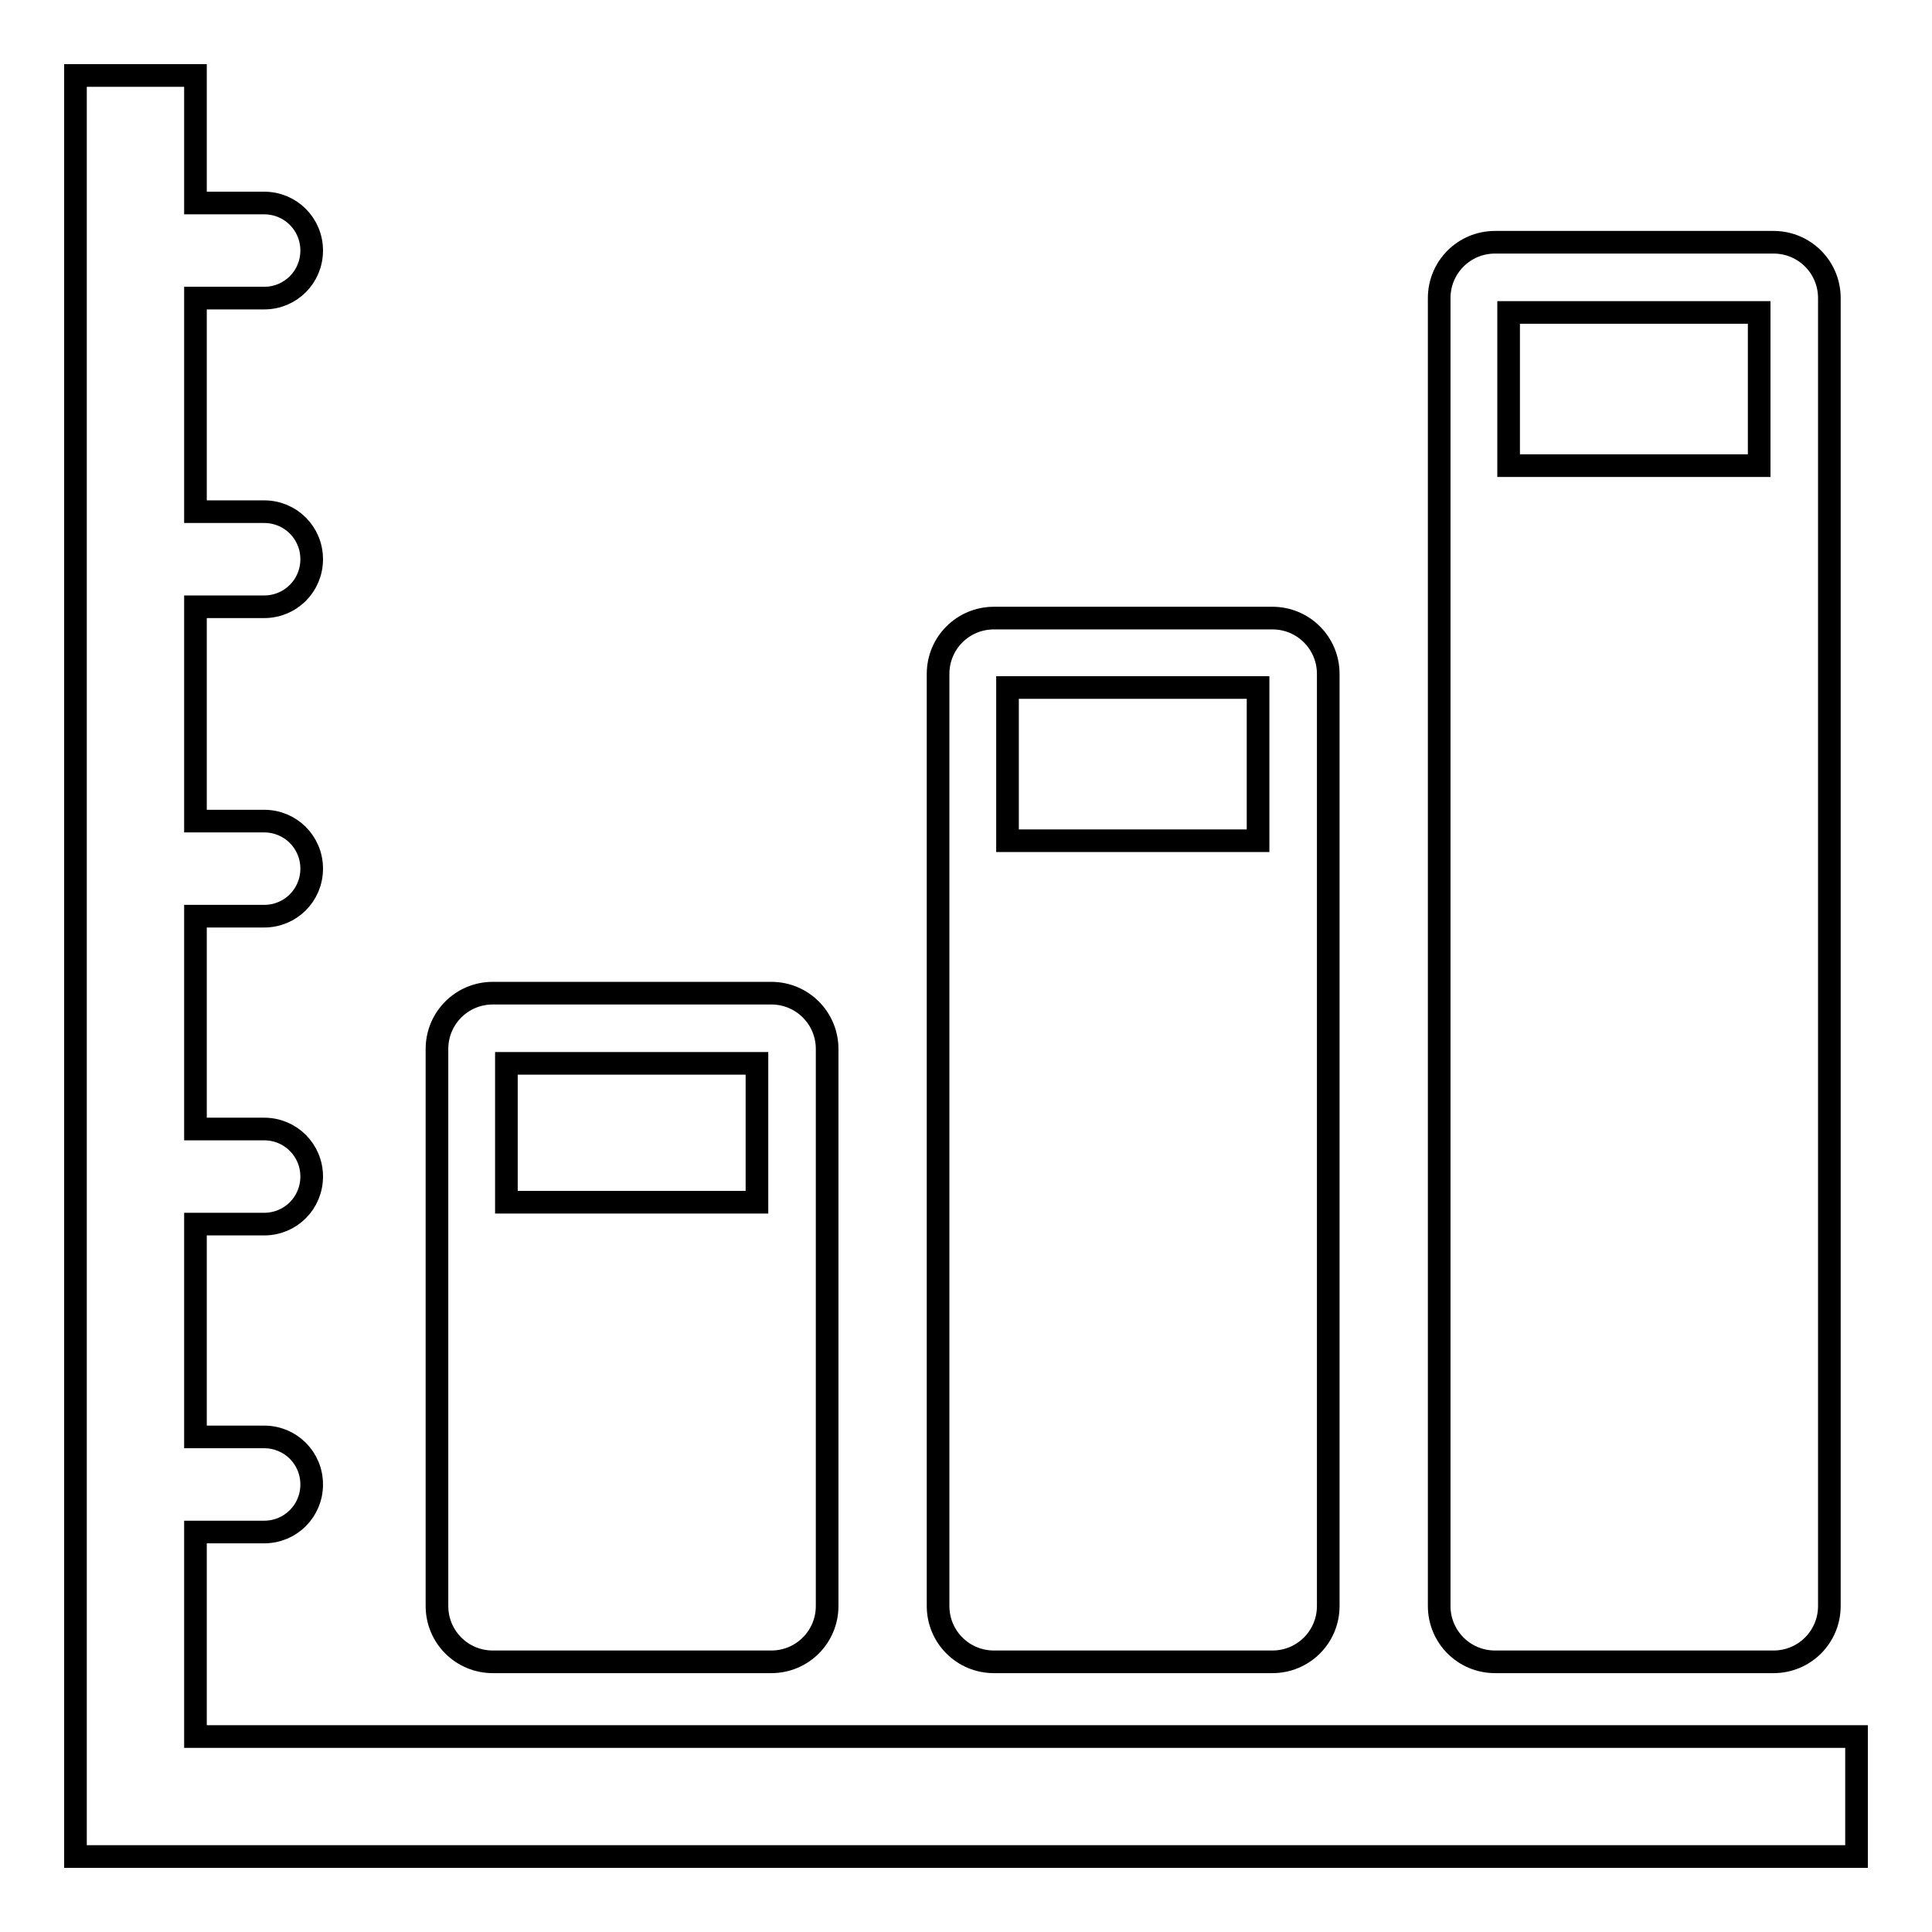
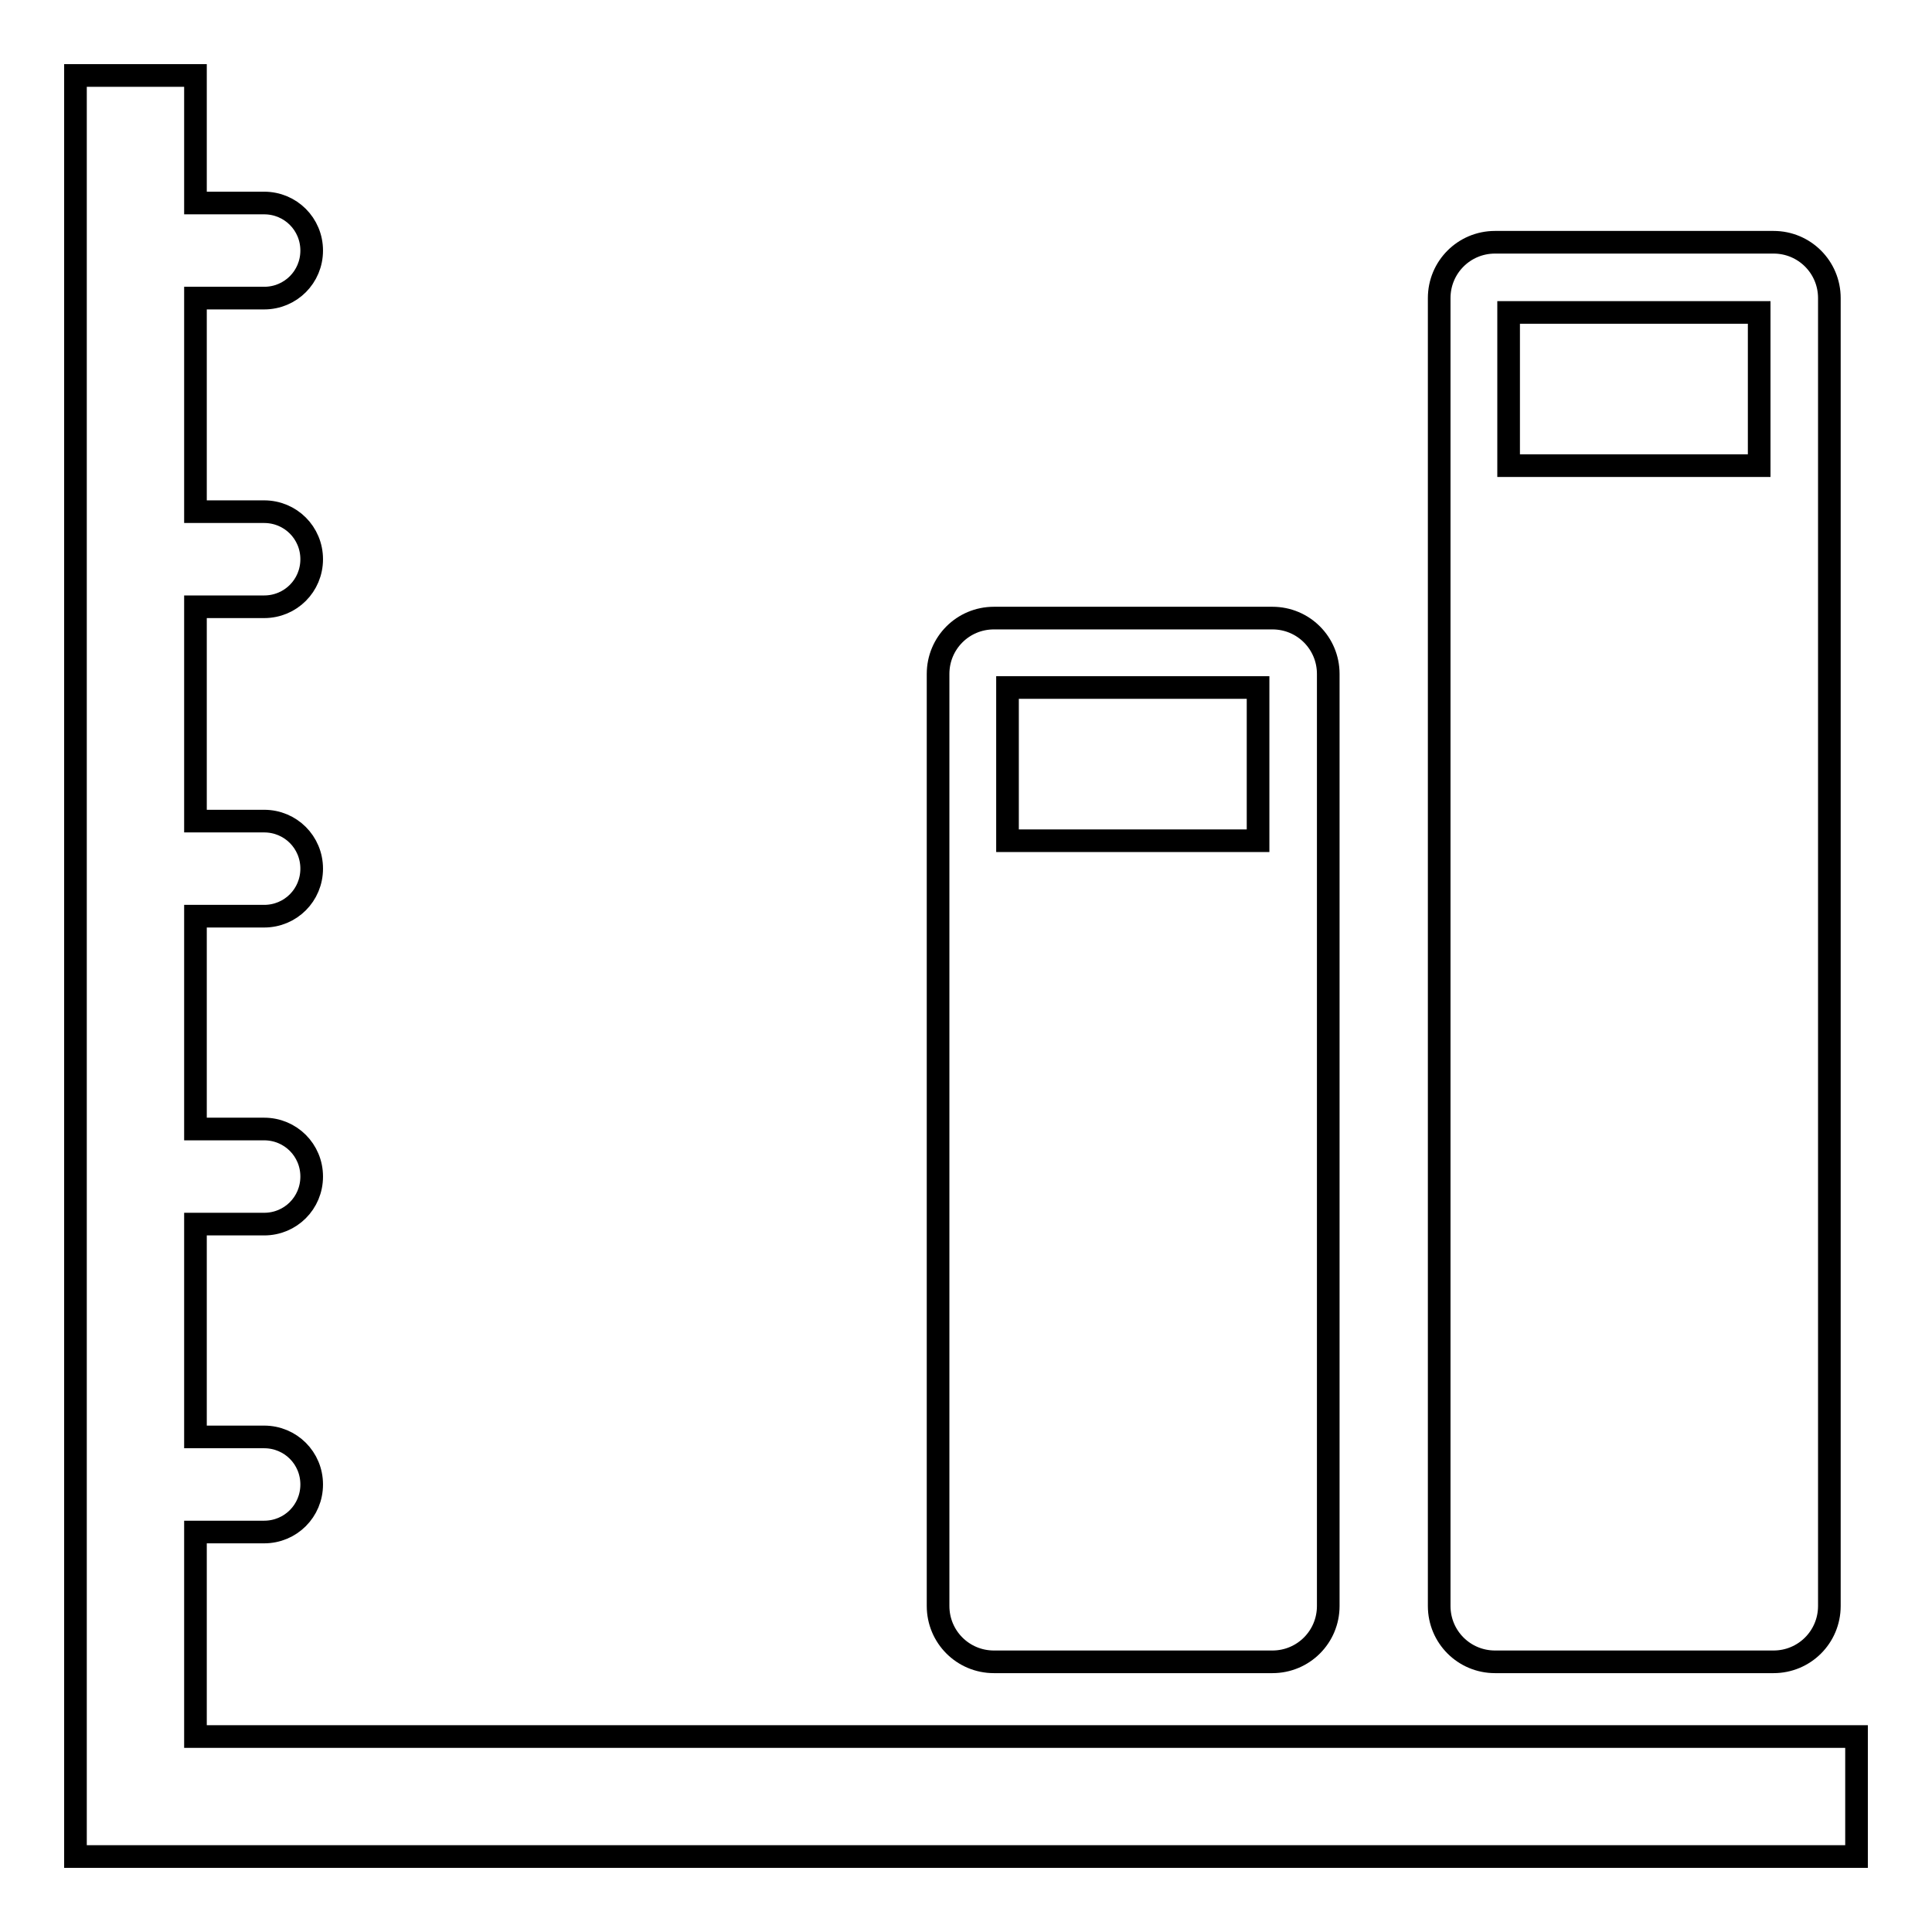
<svg xmlns="http://www.w3.org/2000/svg" version="1.1" x="0px" y="0px" viewBox="0 0 256 256" enable-background="new 0 0 256 256" xml:space="preserve">
  <g>
    <g>
      <g>
        <g>
          <path stroke-width="3" fill-opacity="0" stroke="#000000" d="M25.9,203H35c3.5,0,6.3-2.8,6.3-6.3c0-3.5-2.8-6.3-6.3-6.3h-9.1v-28.2H35c3.5,0,6.3-2.8,6.3-6.3c0-3.5-2.8-6.3-6.3-6.3h-9.1v-28.2H35c3.5,0,6.3-2.8,6.3-6.3c0-3.5-2.8-6.3-6.3-6.3h-9.1V80.4H35c3.5,0,6.3-2.8,6.3-6.3c0-3.5-2.8-6.3-6.3-6.3h-9.1V39.5H35c3.5,0,6.3-2.8,6.3-6.3s-2.8-6.3-6.3-6.3h-9.1V10H10v220.1V246l0,0h15.9l0,0H246v-15.9H25.9V203z" />
-           <path stroke-width="3" fill-opacity="0" stroke="#000000" d="M65.3,220.2h36.9c4.1,0,7.4-3.3,7.4-7.4v-73.8c0-4.1-3.3-7.4-7.4-7.4H65.3c-4.1,0-7.4,3.3-7.4,7.4v73.8C57.9,216.9,61.2,220.2,65.3,220.2z M67.1,140.9h33.2v18.4H67.1V140.9z" />
          <path stroke-width="3" fill-opacity="0" stroke="#000000" d="M198.1,220.2h36.9c4.1,0,7.4-3.3,7.4-7.4V39.5c0-4.1-3.3-7.4-7.4-7.4h-36.9c-4.1,0-7.4,3.3-7.4,7.4v173.3C190.7,216.9,194,220.2,198.1,220.2z M199.9,41.4h33.2v20.3h-33.2V41.4z" />
          <path stroke-width="3" fill-opacity="0" stroke="#000000" d="M131.7,220.2h36.9c4.1,0,7.4-3.3,7.4-7.4V89.3c0-4.1-3.3-7.4-7.4-7.4h-36.9c-4.1,0-7.4,3.3-7.4,7.4v123.5C124.3,216.9,127.6,220.2,131.7,220.2z M133.5,91.1h33.2v20.3h-33.2V91.1z" />
        </g>
      </g>
      <g />
      <g />
      <g />
      <g />
      <g />
      <g />
      <g />
      <g />
      <g />
      <g />
      <g />
      <g />
      <g />
      <g />
      <g />
    </g>
  </g>
</svg>